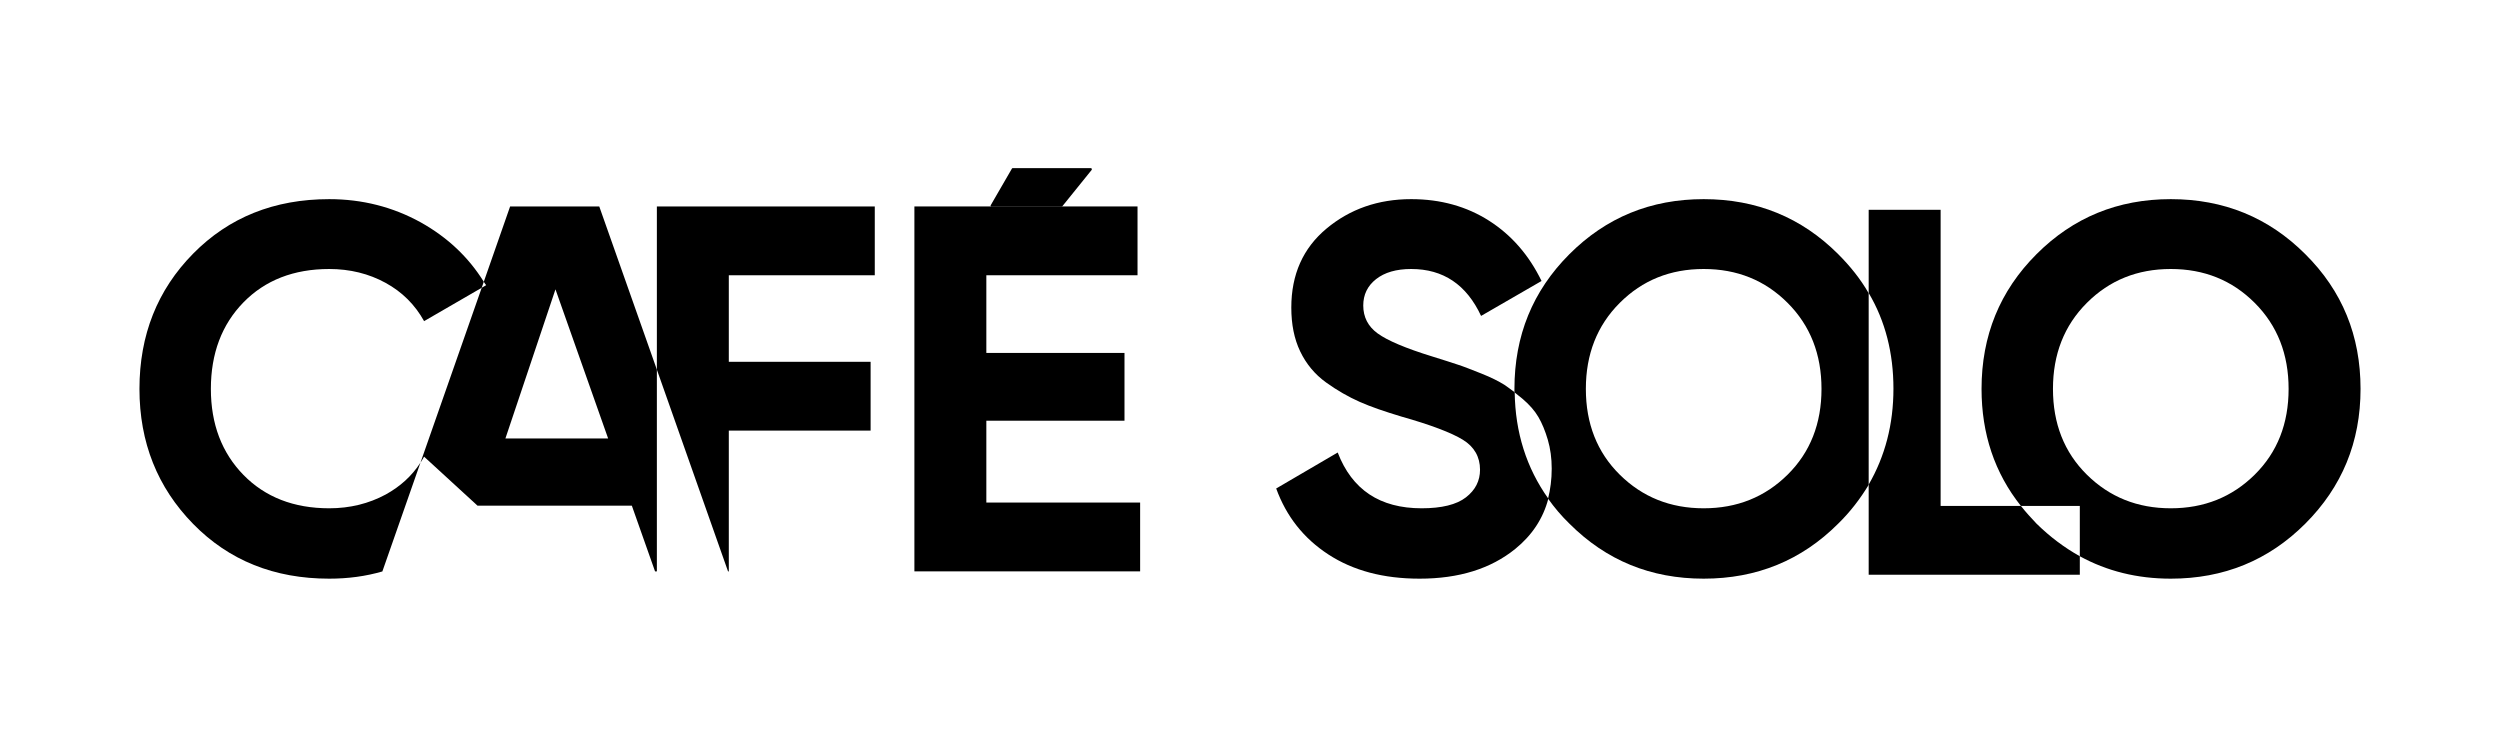
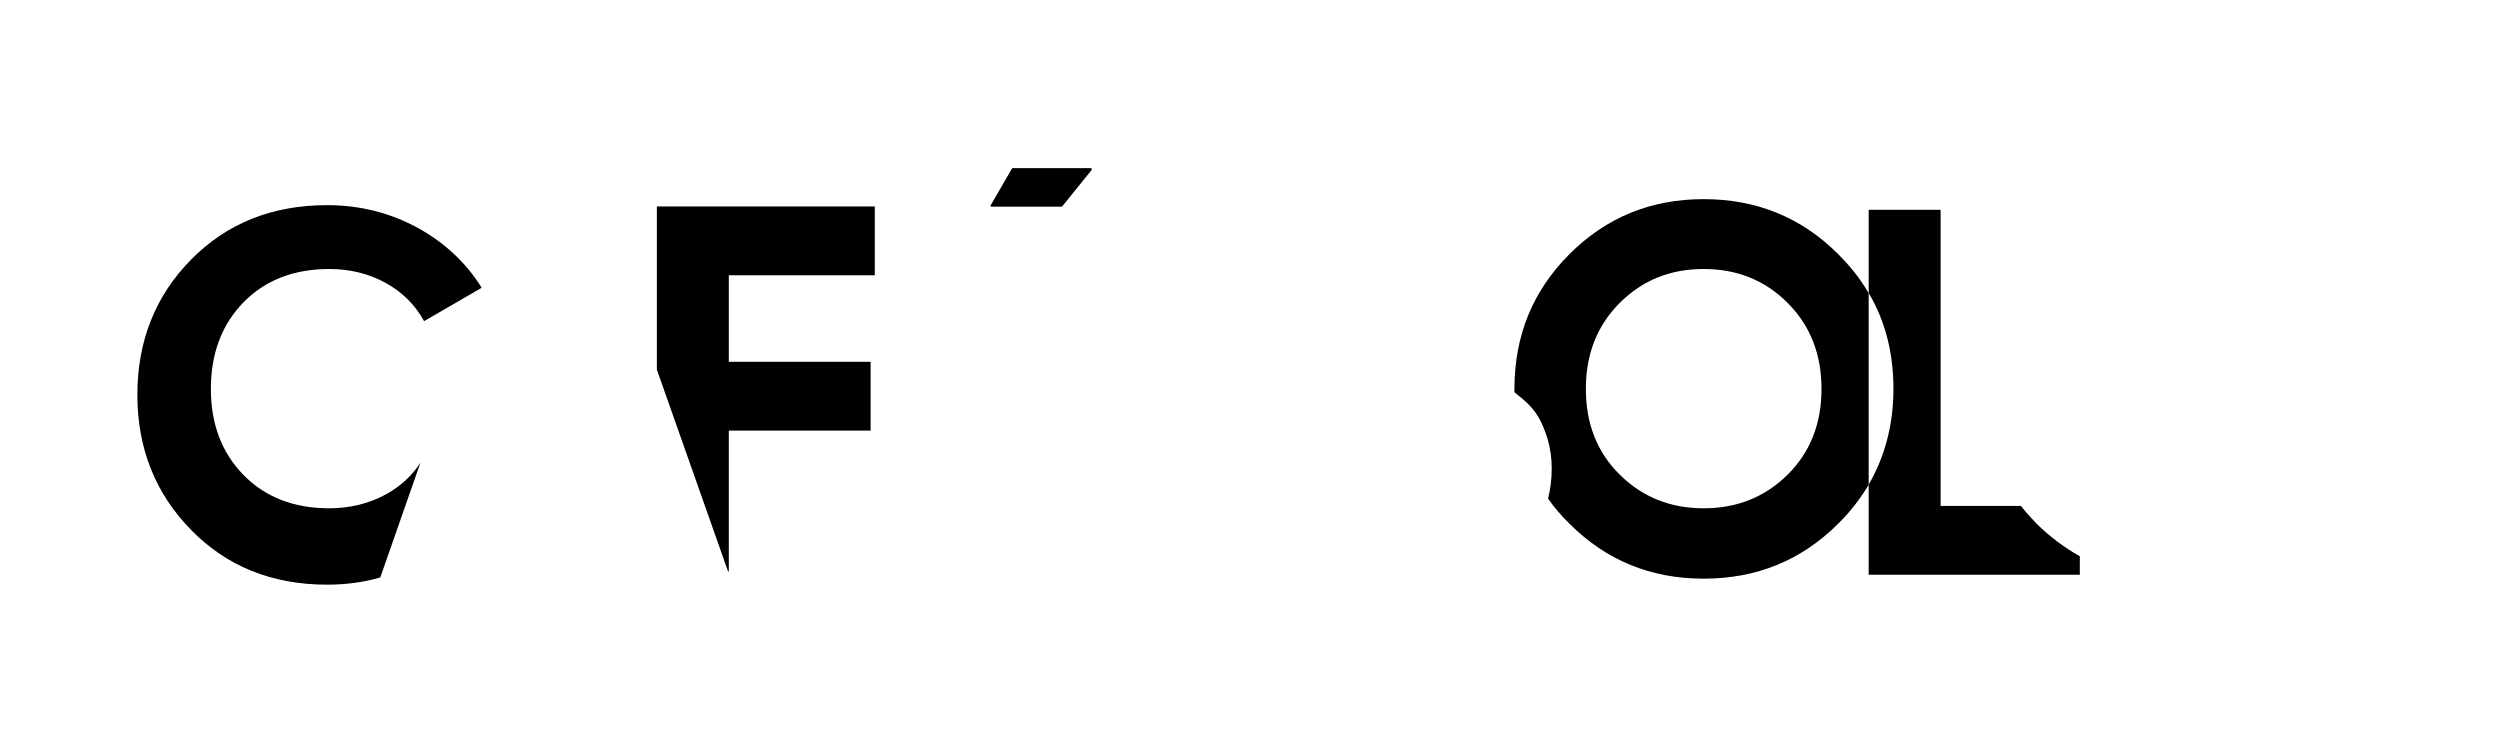
<svg xmlns="http://www.w3.org/2000/svg" version="1.1" id="Calque_1" x="0px" y="0px" viewBox="0 0 959.1 286.5" style="enable-background:new 0 0 959.1 286.5;" xml:space="preserve">
  <g>
    <g>
      <g>
-         <path d="M161.3,177.5c-3.3,5.1-7.7,9.1-13.3,12.2c-6.5,3.5-13.7,5.3-21.7,5.3c-13.6,0-24.6-4.3-32.9-12.8 c-8.3-8.5-12.5-19.5-12.5-33c0-13.6,4.2-24.7,12.5-33.2c8.3-8.5,19.3-12.8,32.9-12.8c8,0,15.2,1.8,21.6,5.3 c6.4,3.5,11.3,8.4,14.8,14.7l22.1-12.8l0.8-2.3c-5.9-9.5-14-17.1-24.2-22.8c-10.7-5.9-22.4-8.9-35.1-8.9 c-21.1,0-38.5,7-52.2,20.9c-13.7,13.9-20.6,31.2-20.6,51.9c0,20.5,6.9,37.8,20.6,51.8c13.7,14,31.1,21,52.2,21 c7.2,0,14-0.9,20.5-2.8h-0.1L161.3,177.5z" />
-         <path d="M146.8,219.2 M183.2,194h59.2l8.9,25.2h0.7v-77.4l-22.1-62.6h-34.2l-10.1,28.9c0.3,0.5,0.6,0.9,0.9,1.3l-1.7,1 l-23.5,67.1c0.5-0.7,0.9-1.5,1.4-2.3 M193.9,168.2l19.2-57.2l20.2,57.2H193.9z" />
+         <path d="M161.3,177.5c-3.3,5.1-7.7,9.1-13.3,12.2c-6.5,3.5-13.7,5.3-21.7,5.3c-13.6,0-24.6-4.3-32.9-12.8 c-8.3-8.5-12.5-19.5-12.5-33c0-13.6,4.2-24.7,12.5-33.2c8.3-8.5,19.3-12.8,32.9-12.8c8,0,15.2,1.8,21.6,5.3 c6.4,3.5,11.3,8.4,14.8,14.7l22.1-12.8c-5.9-9.5-14-17.1-24.2-22.8c-10.7-5.9-22.4-8.9-35.1-8.9 c-21.1,0-38.5,7-52.2,20.9c-13.7,13.9-20.6,31.2-20.6,51.9c0,20.5,6.9,37.8,20.6,51.8c13.7,14,31.1,21,52.2,21 c7.2,0,14-0.9,20.5-2.8h-0.1L161.3,177.5z" />
      </g>
      <polygon points="335.6,105.6 335.6,79.2 252,79.2 252,141.8 279.3,219.2 279.6,219.2 279.6,165.2 334,165.2 334,138.8 279.6,138.8 279.6,105.6 " />
    </g>
    <g>
-       <polyline points="379.7,79.2 350.8,79.2 350.8,219.2 437.4,219.2 437.4,192.8 378.4,192.8 378.4,161.4 431.4,161.4 431.4,135.4 378.4,135.4 378.4,105.6 436.4,105.6 436.4,79.2 407.3,79.2 " />
      <path d="M418.5,64.5h-30c-0.1,0-0.3,0.1-0.3,0.2l-8.1,14c-0.2,0.3,0,0.6,0.3,0.6h26.8c0.1,0,0.2-0.1,0.3-0.1l11.3-14 C419,64.9,418.8,64.5,418.5,64.5z" />
    </g>
-     <path d="M577.1,147.6c-2.1-1.3-5-2.8-8.8-4.3c-3.8-1.5-6.8-2.7-9-3.4c-2.2-0.7-5.4-1.8-9.7-3.1c-10.4-3.2-17.4-6.2-21.1-8.9 c-3.7-2.7-5.5-6.3-5.5-10.7c0-4.1,1.6-7.5,4.9-10.1c3.3-2.6,7.8-3.9,13.5-3.9c12.3,0,21.2,6,26.8,18l23.2-13.4 c-4.8-9.9-11.5-17.6-20.1-23.1c-8.6-5.5-18.6-8.3-29.9-8.3c-12.7,0-23.5,3.8-32.5,11.3c-9,7.5-13.5,17.6-13.5,30.3 c0,6.4,1.1,12,3.4,16.8c2.3,4.8,5.6,8.8,9.9,11.9c4.3,3.1,8.7,5.6,13,7.5c4.3,1.9,9.6,3.7,15.9,5.6c11.3,3.2,19.2,6.2,23.6,8.9 c4.4,2.7,6.6,6.6,6.6,11.5c0,4.3-1.8,7.8-5.4,10.6s-9.3,4.2-17,4.2c-16,0-26.7-7.1-32.2-21.4l-23.6,13.8 c3.9,10.7,10.5,19.1,20,25.3c9.5,6.2,21.1,9.3,35,9.3c15.1,0,27.3-3.8,36.7-11.4c6.4-5.2,10.7-11.6,12.7-19.3 c-8.4-11.8-12.7-25.4-12.9-40.8C579.6,149.4,578.3,148.4,577.1,147.6z" />
    <path d="M705.2,97.5c-14.1-14.1-31.3-21.1-51.6-21.1c-20.3,0-37.4,7-51.5,21.1c-14.1,14.1-21.1,31.3-21.1,51.7c0,0.4,0,0.8,0,1.3 c1,0.8,2,1.6,3.1,2.5c2.7,2.3,4.7,4.6,6.1,7s2.6,5.3,3.6,8.7c1,3.4,1.5,7.1,1.5,11.1c0,4.1-0.5,7.9-1.4,11.5 c2.4,3.4,5.1,6.6,8.2,9.6c14.1,14.1,31.2,21.1,51.5,21.1c20.3,0,37.5-7,51.6-21.1c4.7-4.6,8.5-9.6,11.7-14.9v-73.5 C713.8,107.1,709.9,102.2,705.2,97.5z M685.8,182.1c-8.7,8.6-19.4,12.9-32.2,12.9c-12.8,0-23.5-4.3-32.2-12.9 c-8.7-8.6-13-19.6-13-32.9c0-13.3,4.3-24.3,13-33c8.7-8.7,19.4-13,32.2-13c12.8,0,23.5,4.3,32.2,13c8.7,8.7,13,19.7,13,33 C698.8,162.5,694.5,173.5,685.8,182.1z" />
    <g>
      <path d="M775.3,194.1h-30.8V80.5h-27.6v31.9c6.4,10.8,9.5,23.1,9.5,36.7c0,13.7-3.2,25.9-9.5,36.8v34.6h81v-7.1 c-5.9-3.3-11.4-7.4-16.6-12.5C779.2,198.7,777.2,196.5,775.3,194.1z" />
-       <path d="M884.4,97.5c-14.1-14.1-31.3-21.1-51.6-21.1c-20.3,0-37.4,7-51.5,21.1c-14.1,14.1-21.1,31.3-21.1,51.7 c0,17.2,5,32.2,15.1,44.9h22.6v19.3c10.4,5.7,22,8.6,34.9,8.6c20.3,0,37.5-7,51.6-21.1c14.1-14.1,21.2-31.3,21.2-51.7 C905.6,128.8,898.6,111.6,884.4,97.5z M865,182.1c-8.7,8.6-19.4,12.9-32.2,12.9s-23.5-4.3-32.2-12.9c-8.7-8.6-13-19.6-13-32.9 c0-13.3,4.3-24.3,13-33c8.7-8.7,19.4-13,32.2-13s23.5,4.3,32.2,13c8.7,8.7,13,19.7,13,33C878,162.5,873.7,173.5,865,182.1z" />
    </g>
  </g>
</svg>